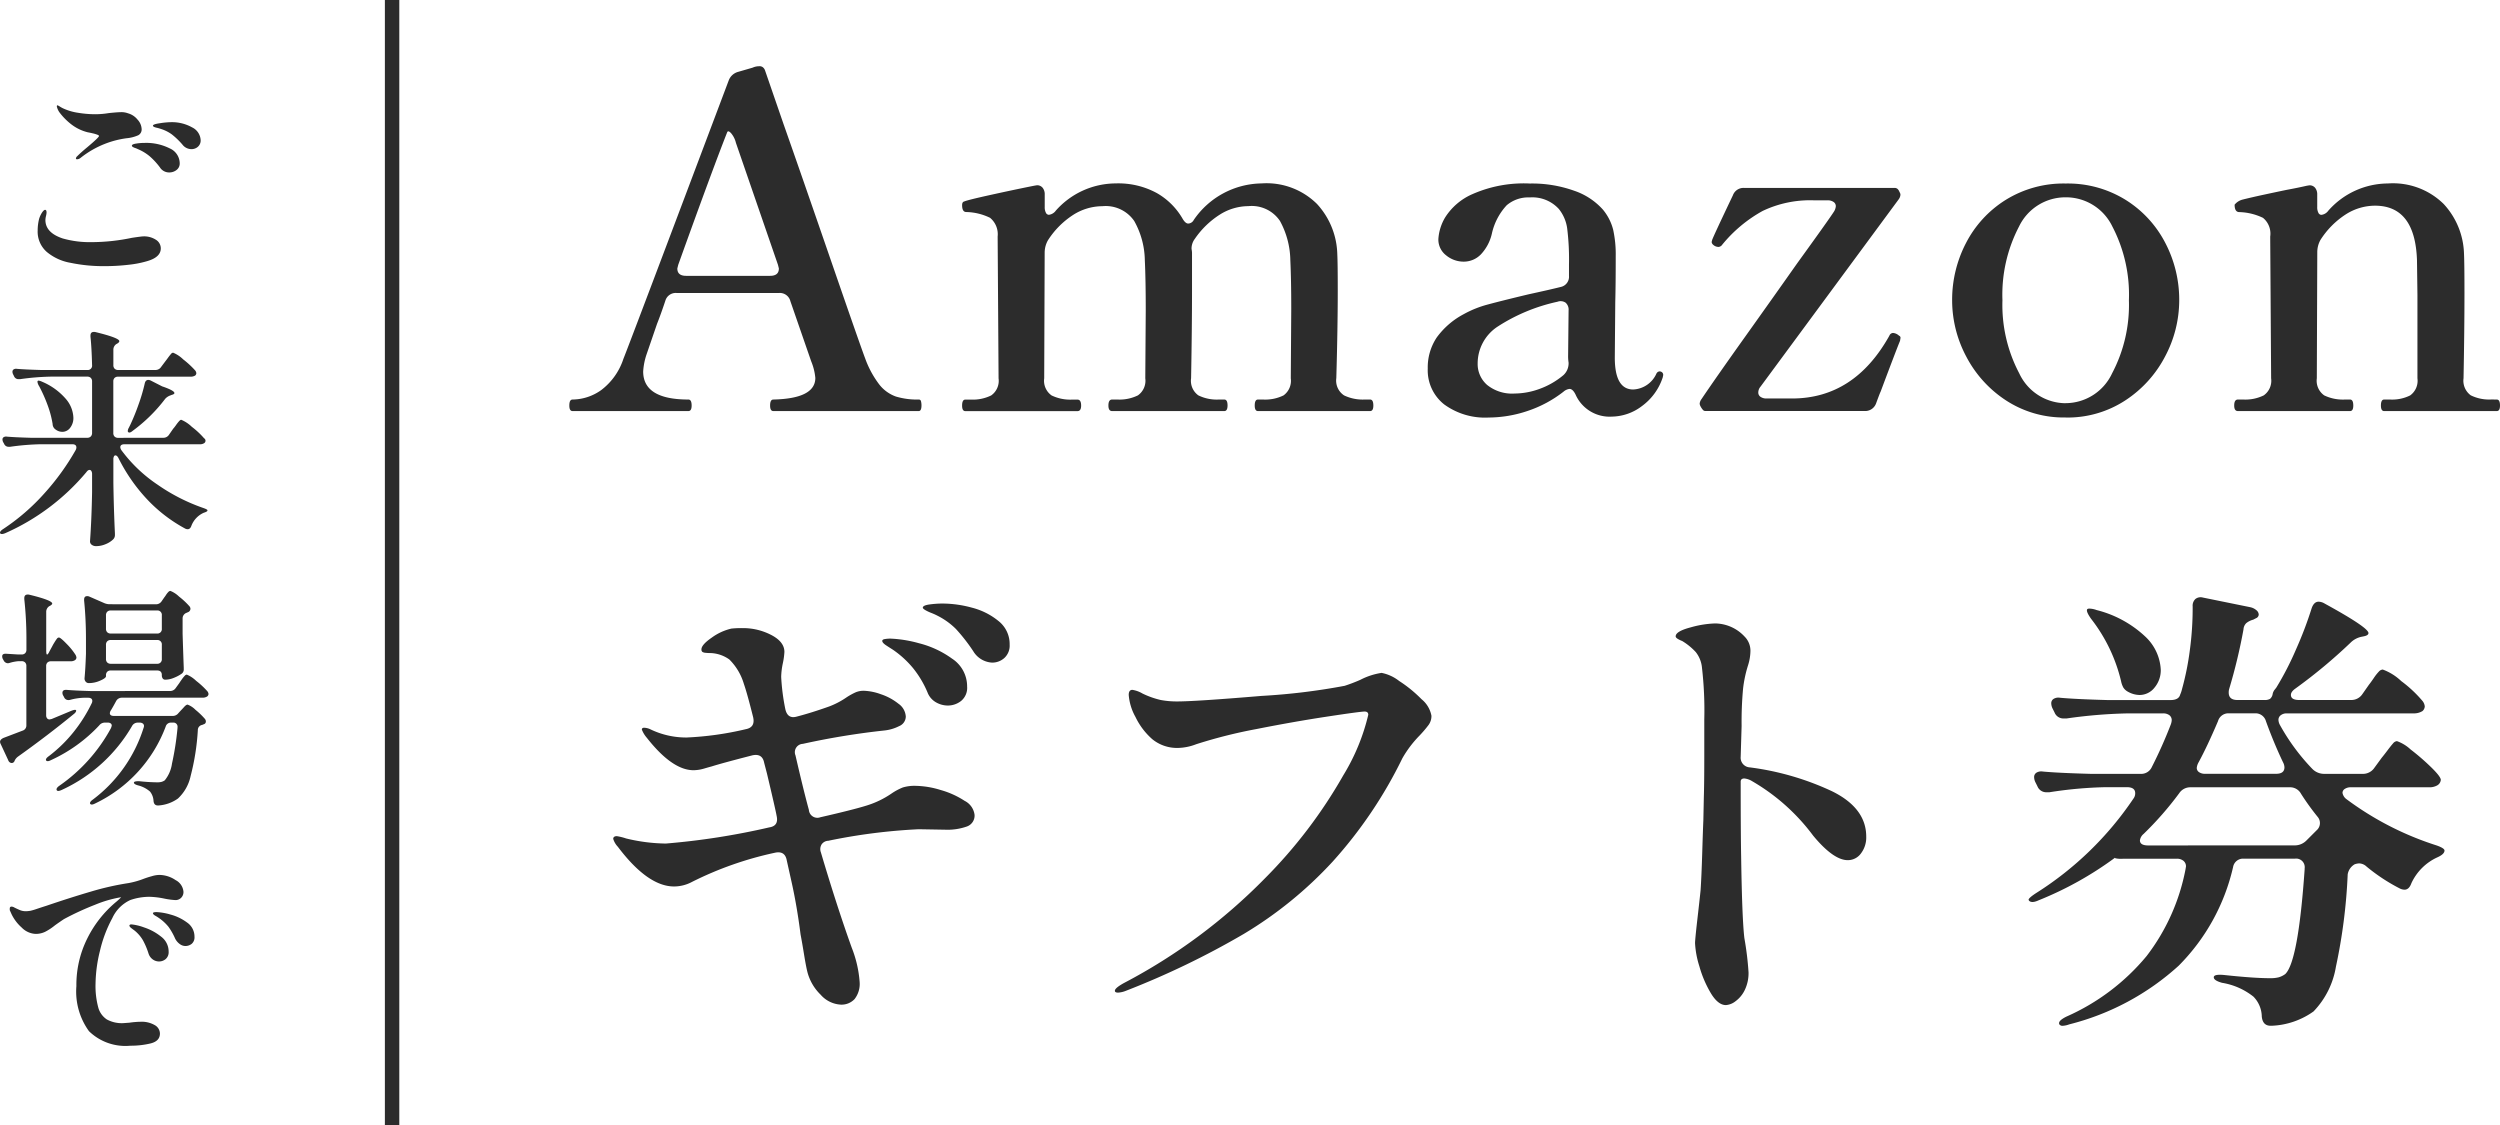
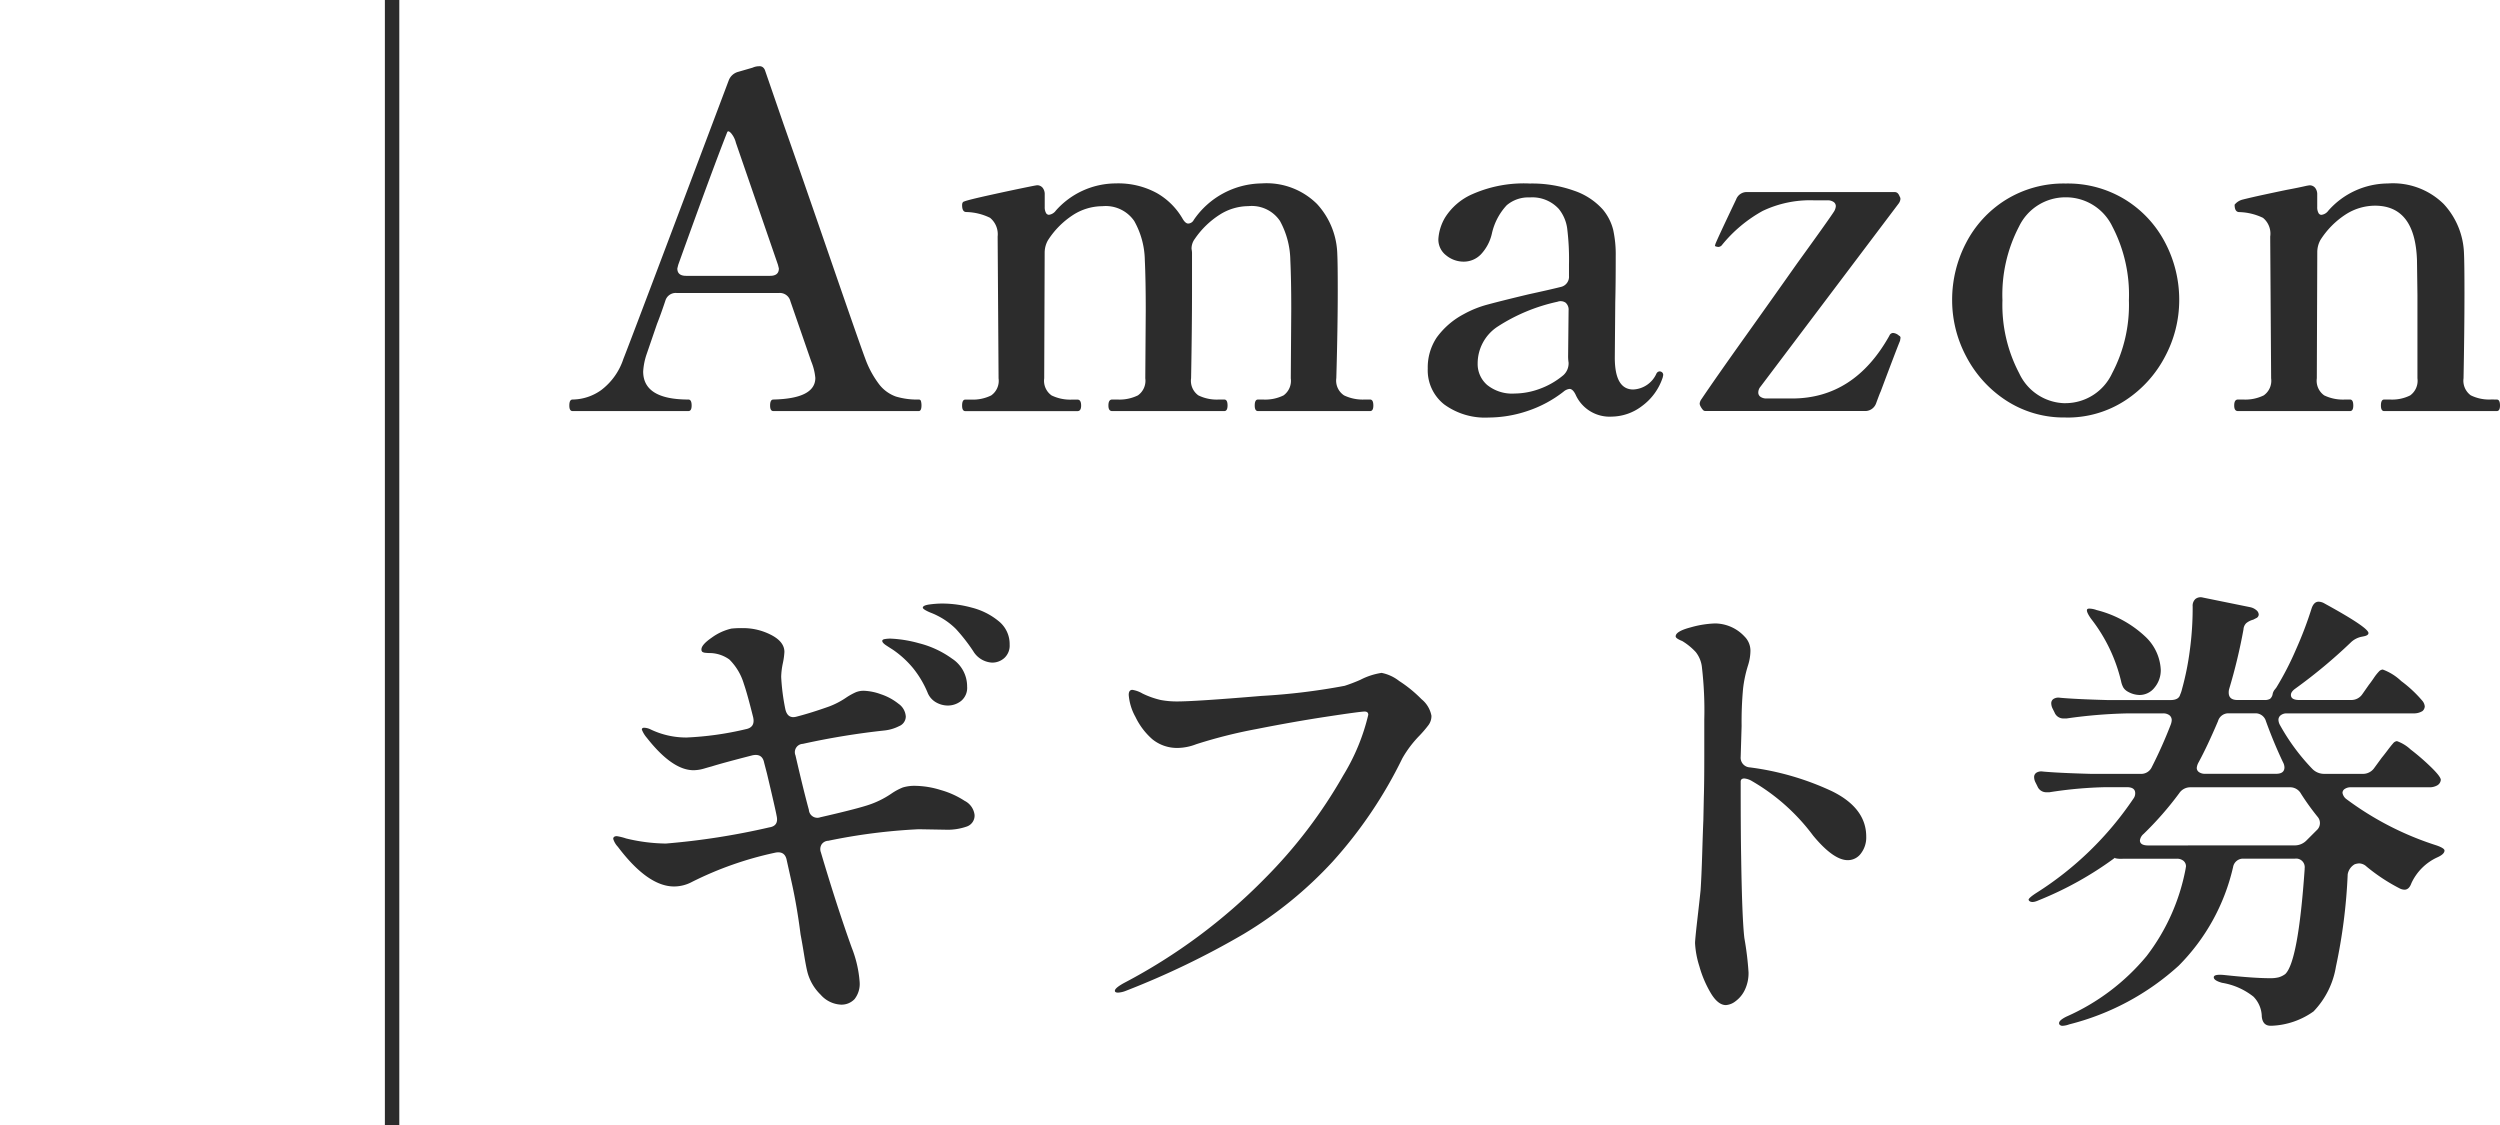
<svg xmlns="http://www.w3.org/2000/svg" width="173.328" height="78" viewBox="0 0 173.328 78">
  <g id="グループ_26452" data-name="グループ 26452" transform="translate(-56.816 -167.5)">
-     <path id="パス_20438" data-name="パス 20438" d="M24.512-.8a.151.151,0,0,1,.16.128,1.19,1.19,0,0,1,.032.288Q24.7,0,24.512,0H14.432q-.224,0-.224-.384,0-.416.224-.416,2.912-.064,2.912-1.5a3.966,3.966,0,0,0-.288-1.152l-1.44-4.16a.753.753,0,0,0-.768-.576H7.712a.748.748,0,0,0-.768.544q-.32.96-.576,1.6L5.632-3.9a4.567,4.567,0,0,0-.224,1.152Q5.408-.8,8.544-.8q.224,0,.224.416Q8.768,0,8.544,0H.512Q.288,0,.288-.384.288-.8.512-.8A3.472,3.472,0,0,0,2.5-1.456a4.435,4.435,0,0,0,1.536-2.16q.416-1.024,7.3-19.3A.968.968,0,0,1,12-23.52l.992-.288a1.129,1.129,0,0,1,.448-.1.371.371,0,0,1,.256.064.468.468,0,0,1,.16.224l1.28,3.712q1.184,3.36,3.232,9.3T20.8-3.648a6.7,6.7,0,0,0,.992,1.824,2.549,2.549,0,0,0,1.136.816A5.09,5.09,0,0,0,24.512-.8ZM7.776-9.888q0,.512.608.512h5.824q.608,0,.608-.512l-.064-.256L11.84-18.592a1.646,1.646,0,0,0-.336-.672q-.208-.224-.272-.064-1.024,2.592-3.392,9.184ZM55.808-.8q.224,0,.224.416,0,.384-.224.384H48.032q-.224,0-.224-.384,0-.416.224-.416h.352a2.87,2.87,0,0,0,1.424-.288,1.255,1.255,0,0,0,.5-1.184l.032-4.8q0-2.048-.064-3.392a5.839,5.839,0,0,0-.72-2.72,2.357,2.357,0,0,0-2.192-1.024,3.731,3.731,0,0,0-1.984.592,5.984,5.984,0,0,0-1.728,1.68,1.112,1.112,0,0,0-.224.7,1.519,1.519,0,0,1,.032.352v2.528q0,2.56-.064,6.08A1.24,1.24,0,0,0,43.9-1.088,2.886,2.886,0,0,0,45.312-.8H45.7q.224,0,.224.416Q45.92,0,45.7,0H37.92q-.256,0-.256-.384,0-.416.256-.416H38.3a2.886,2.886,0,0,0,1.408-.288,1.24,1.24,0,0,0,.512-1.184l.032-4.7q0-2.144-.064-3.488a5.71,5.71,0,0,0-.736-2.72,2.4,2.4,0,0,0-2.208-1.024,3.789,3.789,0,0,0-2.032.608,5.838,5.838,0,0,0-1.744,1.76,1.741,1.741,0,0,0-.224.832l-.032,8.736a1.24,1.24,0,0,0,.512,1.184,2.967,2.967,0,0,0,1.44.288h.352q.256,0,.256.416,0,.384-.256.384H27.744q-.224,0-.224-.384,0-.416.224-.416h.384a2.886,2.886,0,0,0,1.408-.288,1.24,1.24,0,0,0,.512-1.184L29.984-12.1a1.473,1.473,0,0,0-.528-1.3,3.956,3.956,0,0,0-1.648-.4q-.288,0-.288-.48,0-.224.16-.256.224-.1,1.872-.464t2.96-.624l.192-.032a.488.488,0,0,1,.4.176.71.71,0,0,1,.144.464v.864a.83.83,0,0,0,.08.4.237.237,0,0,0,.208.144.693.693,0,0,0,.48-.288,5.572,5.572,0,0,1,4.16-1.888,5.572,5.572,0,0,1,2.848.672,4.815,4.815,0,0,1,1.792,1.792q.192.32.384.32a.456.456,0,0,0,.384-.256,5.788,5.788,0,0,1,4.7-2.528,4.963,4.963,0,0,1,3.84,1.424,5.324,5.324,0,0,1,1.408,3.472q.032.608.032,2.528,0,2.56-.1,6.08A1.226,1.226,0,0,0,54-1.088,2.984,2.984,0,0,0,55.424-.8ZM75.872-2.752a.275.275,0,0,1,.176.064.231.231,0,0,1,.08.192l-.032.16a4.007,4.007,0,0,1-1.456,2,3.515,3.515,0,0,1-2.064.72,2.583,2.583,0,0,1-2.528-1.536q-.192-.384-.416-.384a.774.774,0,0,0-.416.192A8.291,8.291,0,0,1,66.7,0a8.509,8.509,0,0,1-2.672.448,4.8,4.8,0,0,1-3.088-.912,3.011,3.011,0,0,1-1.136-2.48,3.731,3.731,0,0,1,.624-2.16A5.457,5.457,0,0,1,62.3-6.72a7.268,7.268,0,0,1,1.68-.672q.944-.256,2.8-.7,1.472-.32,2.24-.512a.723.723,0,0,0,.576-.768v-.8a17.386,17.386,0,0,0-.128-2.512,2.739,2.739,0,0,0-.576-1.328,2.484,2.484,0,0,0-2.016-.8,2.309,2.309,0,0,0-1.6.544,4.227,4.227,0,0,0-1.024,1.952,3.091,3.091,0,0,1-.768,1.456,1.651,1.651,0,0,1-1.184.5,1.907,1.907,0,0,1-1.216-.432,1.38,1.38,0,0,1-.544-1.136,3.348,3.348,0,0,1,.464-1.488A4.235,4.235,0,0,1,62.9-15.04a8.813,8.813,0,0,1,3.984-.736,8.671,8.671,0,0,1,3.072.5,4.693,4.693,0,0,1,1.984,1.3,3.545,3.545,0,0,1,.72,1.408,7.994,7.994,0,0,1,.176,1.824q0,2.016-.032,3.2l-.032,3.84q0,2.208,1.28,2.208a1.857,1.857,0,0,0,1.6-1.088A.27.27,0,0,1,75.872-2.752ZM65.824-1.216a5.128,5.128,0,0,0,1.728-.32,5.451,5.451,0,0,0,1.664-.96,1.11,1.11,0,0,0,.352-.864,2.9,2.9,0,0,1-.032-.512l.032-3.1a.645.645,0,0,0-.208-.544.615.615,0,0,0-.56-.064A12.479,12.479,0,0,0,64.624-5.84,3.052,3.052,0,0,0,63.264-3.3a1.919,1.919,0,0,0,.656,1.488A2.751,2.751,0,0,0,65.824-1.216Zm25.056.7a.8.8,0,0,1-.8.512H79.04a.229.229,0,0,1-.176-.1A1.155,1.155,0,0,1,78.72-.32a.491.491,0,0,1-.064-.192.622.622,0,0,1,.128-.32q.992-1.472,3.008-4.3t3.616-5.1q2.176-3.008,2.528-3.552a.856.856,0,0,0,.16-.416.352.352,0,0,0-.16-.3.71.71,0,0,0-.416-.112h-.96a7.647,7.647,0,0,0-3.536.736,9.617,9.617,0,0,0-2.8,2.336.347.347,0,0,1-.256.16.568.568,0,0,1-.256-.064q-.224-.128-.224-.288l.032-.128q.1-.288,1.44-3.1a.781.781,0,0,1,.768-.512H92.16a.323.323,0,0,1,.208.064.541.541,0,0,1,.144.224.344.344,0,0,1,.064.192.622.622,0,0,1-.128.32L82.88-1.7a.637.637,0,0,0-.16.416.352.352,0,0,0,.16.3.71.71,0,0,0,.416.112h1.76q4.32,0,6.752-4.352a.288.288,0,0,1,.256-.192.685.685,0,0,1,.416.192.148.148,0,0,1,.1.16l-.032.192q-.288.7-1.344,3.52Q91.136-1.216,90.88-.512Zm13.152.96A7.316,7.316,0,0,1,99.9-.736a8.1,8.1,0,0,1-2.768-3.056A8.306,8.306,0,0,1,96.16-7.68a8.514,8.514,0,0,1,.96-3.968,7.65,7.65,0,0,1,2.752-2.992,7.6,7.6,0,0,1,4.16-1.136,7.6,7.6,0,0,1,4.16,1.136,7.65,7.65,0,0,1,2.752,2.992,8.514,8.514,0,0,1,.96,3.968,8.306,8.306,0,0,1-.976,3.888A8.1,8.1,0,0,1,108.16-.736,7.316,7.316,0,0,1,104.032.448Zm0-.992a3.57,3.57,0,0,0,3.216-2.064,10.163,10.163,0,0,0,1.168-5.072,10.218,10.218,0,0,0-1.152-5.12,3.567,3.567,0,0,0-3.232-2.016A3.567,3.567,0,0,0,100.8-12.8a10.218,10.218,0,0,0-1.152,5.12,10.163,10.163,0,0,0,1.168,5.072A3.57,3.57,0,0,0,104.032-.544ZM133.92-.8q.224,0,.224.416,0,.384-.224.384h-7.808q-.224,0-.224-.384,0-.416.224-.416h.416a2.791,2.791,0,0,0,1.392-.288,1.255,1.255,0,0,0,.5-1.184v-5.76l-.032-2.432q-.128-3.776-2.912-3.776a3.789,3.789,0,0,0-2.032.608,5.838,5.838,0,0,0-1.744,1.76,1.741,1.741,0,0,0-.224.832l-.032,8.768a1.24,1.24,0,0,0,.512,1.184,2.967,2.967,0,0,0,1.44.288h.352q.224,0,.224.416,0,.384-.224.384h-7.776q-.256,0-.256-.384,0-.416.256-.416h.384a2.886,2.886,0,0,0,1.408-.288,1.24,1.24,0,0,0,.512-1.184l-.064-9.824a1.413,1.413,0,0,0-.5-1.3,4.038,4.038,0,0,0-1.68-.4q-.288-.032-.288-.512a1.042,1.042,0,0,1,.544-.352q.64-.16,1.456-.336t1.584-.336q.864-.16,1.408-.288l.192-.032a.488.488,0,0,1,.4.176.71.71,0,0,1,.144.464v.864a.83.83,0,0,0,.08.4.237.237,0,0,0,.208.144.693.693,0,0,0,.48-.288,5.54,5.54,0,0,1,4.128-1.888,5.007,5.007,0,0,1,3.872,1.424,5.286,5.286,0,0,1,1.408,3.44q.032.672.032,2.72,0,2.56-.064,5.92a1.255,1.255,0,0,0,.5,1.184,2.87,2.87,0,0,0,1.424.288ZM26.176,13.344a7.839,7.839,0,0,1,2.032.288,4.759,4.759,0,0,1,1.84.928,2.031,2.031,0,0,1,.768,1.632,1.163,1.163,0,0,1-.368.928,1.254,1.254,0,0,1-.848.32,1.625,1.625,0,0,1-1.312-.8,12.342,12.342,0,0,0-1.2-1.536,5,5,0,0,0-1.3-.928q-.192-.1-.432-.192a2.829,2.829,0,0,1-.4-.192q-.16-.1-.16-.16,0-.16.464-.224A6.67,6.67,0,0,1,26.176,13.344ZM24.32,25.984a6.161,6.161,0,0,1,1.712.288,6,6,0,0,1,1.664.752,1.258,1.258,0,0,1,.688.976.8.8,0,0,1-.528.8,4.039,4.039,0,0,1-1.52.224l-1.824-.032a40.01,40.01,0,0,0-6.272.8.585.585,0,0,0-.464.256.631.631,0,0,0-.048.544q1.12,3.776,2.144,6.624a8.023,8.023,0,0,1,.544,2.368,1.707,1.707,0,0,1-.352,1.184,1.238,1.238,0,0,1-.96.384,2,2,0,0,1-1.392-.688,3.371,3.371,0,0,1-.912-1.552q-.1-.384-.24-1.248t-.24-1.376q-.256-2.016-.64-3.712l-.32-1.44q-.128-.672-.832-.512A24.013,24.013,0,0,0,8.8,32.64a2.649,2.649,0,0,1-1.248.32q-1.824,0-3.9-2.752a1.392,1.392,0,0,1-.32-.544q0-.192.256-.192a4.079,4.079,0,0,1,.64.16,12.158,12.158,0,0,0,2.752.352,49.971,49.971,0,0,0,7.168-1.12q.672-.1.512-.8-.064-.384-.672-2.944l-.192-.736q-.128-.672-.832-.512-2.112.544-2.816.768-.128.032-.512.144A2.627,2.627,0,0,1,8.9,24.9q-1.472,0-3.232-2.24a1.966,1.966,0,0,1-.352-.576q0-.128.16-.128a1.062,1.062,0,0,1,.416.1,5.7,5.7,0,0,0,2.528.576,21.723,21.723,0,0,0,4.1-.576q.672-.128.512-.832-.416-1.664-.64-2.3a3.963,3.963,0,0,0-1.008-1.7,2.383,2.383,0,0,0-1.424-.448q-.064,0-.224-.016a.467.467,0,0,1-.224-.064.208.208,0,0,1-.064-.176q0-.32.72-.816a3.735,3.735,0,0,1,1.36-.624,6.746,6.746,0,0,1,.768-.032,4.228,4.228,0,0,1,2,.48Q15.2,16,15.2,16.7a5,5,0,0,1-.112.8,5.107,5.107,0,0,0-.112.928,14.9,14.9,0,0,0,.288,2.24q.16.7.8.512.992-.256,2.24-.7a5.572,5.572,0,0,0,1.216-.64,4.637,4.637,0,0,1,.608-.336,1.423,1.423,0,0,1,.576-.112,3.8,3.8,0,0,1,1.184.24,3.906,3.906,0,0,1,1.216.656,1.168,1.168,0,0,1,.512.9.729.729,0,0,1-.464.656,2.916,2.916,0,0,1-1.008.3,52.169,52.169,0,0,0-5.664.928.578.578,0,0,0-.512.8q.544,2.368.928,3.776a.59.59,0,0,0,.8.512q2.24-.512,3.168-.8a6.355,6.355,0,0,0,1.792-.864,4.082,4.082,0,0,1,.752-.4A2.8,2.8,0,0,1,24.32,25.984Zm-1.6-9.44q-.16-.1-.448-.288t-.288-.32q0-.1.176-.128a2.251,2.251,0,0,1,.4-.032,8.624,8.624,0,0,1,1.968.32,6.7,6.7,0,0,1,2.3,1.072,2.294,2.294,0,0,1,1.04,1.936,1.172,1.172,0,0,1-.416.992,1.485,1.485,0,0,1-.928.32,1.652,1.652,0,0,1-.816-.224,1.345,1.345,0,0,1-.592-.7,7.013,7.013,0,0,0-.992-1.664A6.811,6.811,0,0,0,22.72,16.544ZM38.336,40.32q-.224,0-.224-.128,0-.192.64-.544a39.125,39.125,0,0,0,9.76-7.248,33.773,33.773,0,0,0,5.44-7.152,14.353,14.353,0,0,0,1.728-4.192q0-.224-.256-.224-.288,0-2.608.352t-4.9.864A33.949,33.949,0,0,0,43.744,23.1a3.672,3.672,0,0,1-1.312.256,2.712,2.712,0,0,1-1.728-.608A4.835,4.835,0,0,1,39.536,21.2a3.71,3.71,0,0,1-.464-1.52q0-.352.256-.352a2.013,2.013,0,0,1,.7.256,5.9,5.9,0,0,0,1.264.448,6.021,6.021,0,0,0,1.136.1q1.28,0,5.856-.384a44.343,44.343,0,0,0,5.76-.7,11.511,11.511,0,0,0,1.088-.416,4.717,4.717,0,0,1,1.472-.48,2.878,2.878,0,0,1,1.216.56,9.018,9.018,0,0,1,1.552,1.264,1.933,1.933,0,0,1,.688,1.152,1.055,1.055,0,0,1-.192.624,7.9,7.9,0,0,1-.64.752,7.7,7.7,0,0,0-1.184,1.568A30.78,30.78,0,0,1,53.2,31.248a27.745,27.745,0,0,1-6.16,5.008,57.342,57.342,0,0,1-8.16,3.936A1.738,1.738,0,0,1,38.336,40.32ZM81.5,23.968a.671.671,0,0,0,.64.736,19.167,19.167,0,0,1,5.68,1.648q2.384,1.168,2.384,3.152a1.821,1.821,0,0,1-.368,1.168,1.122,1.122,0,0,1-.912.464q-.992,0-2.4-1.7A14.047,14.047,0,0,0,82.3,25.664a1.274,1.274,0,0,0-.544-.192q-.256,0-.256.224,0,3.488.032,5.216.064,4.288.224,5.632a21.137,21.137,0,0,1,.288,2.368,2.69,2.69,0,0,1-.256,1.216,2.067,2.067,0,0,1-.64.784,1.223,1.223,0,0,1-.672.272q-.544,0-1.04-.816a7.675,7.675,0,0,1-.8-1.872,6.364,6.364,0,0,1-.3-1.6q0-.224.128-1.376.192-1.664.256-2.3.064-.96.112-2.544t.08-2.32l.032-1.536q.032-.992.032-2.88v-2.56a25.638,25.638,0,0,0-.16-3.584,2.036,2.036,0,0,0-.432-1.088,4.3,4.3,0,0,0-.944-.768,1.846,1.846,0,0,1-.272-.128q-.176-.1-.176-.192,0-.352,1.04-.624a6.988,6.988,0,0,1,1.68-.272,2.819,2.819,0,0,1,2.048.9,1.392,1.392,0,0,1,.416,1.024,3.459,3.459,0,0,1-.16.96,8.548,8.548,0,0,0-.352,1.648,25.086,25.086,0,0,0-.1,2.576Zm43.1,1.184a.95.95,0,0,0,.832-.416l.512-.7q.16-.192.4-.512t.384-.48a.392.392,0,0,1,.272-.16,2.711,2.711,0,0,1,.944.576,15.725,15.725,0,0,1,1.424,1.232q.672.656.672.88a.49.49,0,0,1-.256.384,1.08,1.08,0,0,1-.544.128h-5.44a.71.71,0,0,0-.416.112.326.326,0,0,0-.16.272.685.685,0,0,0,.288.448,21.252,21.252,0,0,0,6.24,3.2q.544.192.544.352,0,.256-.512.48A3.657,3.657,0,0,0,128,32.736q-.16.448-.48.448a.8.8,0,0,1-.352-.1,12.7,12.7,0,0,1-2.272-1.5.782.782,0,0,0-.512-.224,1.053,1.053,0,0,0-.32.064.994.994,0,0,0-.48.7,38.121,38.121,0,0,1-.816,6.4,5.834,5.834,0,0,1-1.552,3.1,5.349,5.349,0,0,1-2.88.992h-.1q-.544,0-.608-.64a2.016,2.016,0,0,0-.576-1.376,4.724,4.724,0,0,0-2.176-.96q-.576-.16-.576-.384t.7-.16q2.08.224,3.2.224a2.3,2.3,0,0,0,.608-.064,1.469,1.469,0,0,0,.448-.224q.9-.864,1.344-7.264v-.064a.594.594,0,0,0-.672-.672h-3.552a.7.7,0,0,0-.736.576,14.165,14.165,0,0,1-3.776,6.848,17.688,17.688,0,0,1-7.584,4.064,1.535,1.535,0,0,1-.448.1.258.258,0,0,1-.256-.128v-.064q0-.192.512-.448a15.162,15.162,0,0,0,5.552-4.192,14.271,14.271,0,0,0,2.7-6.016l.032-.192a.488.488,0,0,0-.176-.4.71.71,0,0,0-.464-.144h-3.712a1.764,1.764,0,0,1-.544-.032l-.032-.032a23.882,23.882,0,0,1-5.28,2.944q-.48.224-.672.032l-.032-.064q0-.128.544-.48a22.791,22.791,0,0,0,6.72-6.528.6.6,0,0,0,.128-.384q0-.416-.576-.416h-1.472a28.509,28.509,0,0,0-3.9.352h-.192a.658.658,0,0,1-.64-.416l-.128-.256a.852.852,0,0,1-.1-.384.352.352,0,0,1,.16-.3.644.644,0,0,1,.448-.08q1.088.1,3.3.16h3.456a.808.808,0,0,0,.8-.48,31.278,31.278,0,0,0,1.312-2.944,1.016,1.016,0,0,0,.064-.288.426.426,0,0,0-.16-.352.7.7,0,0,0-.448-.128H108.32a34.47,34.47,0,0,0-4.224.352H103.9a.658.658,0,0,1-.64-.416l-.128-.256a.852.852,0,0,1-.1-.384.352.352,0,0,1,.16-.3.644.644,0,0,1,.448-.08q1.088.1,3.3.16H111.3q.576,0,.672-.384a1.983,1.983,0,0,0,.128-.384,19.159,19.159,0,0,0,.544-2.72,21.8,21.8,0,0,0,.192-2.816v-.192a.63.63,0,0,1,.192-.512.584.584,0,0,1,.512-.1l3.3.672a.956.956,0,0,1,.416.208.412.412,0,0,1,.16.3.288.288,0,0,1-.192.256l-.192.1a1.256,1.256,0,0,0-.48.24.655.655,0,0,0-.192.432,37.878,37.878,0,0,1-.992,4.128.832.832,0,0,0-.032.256q0,.512.608.512h1.856a.724.724,0,0,0,.4-.08.546.546,0,0,0,.176-.3.692.692,0,0,1,.16-.352l.1-.128A20.739,20.739,0,0,0,120,16.528a26.52,26.52,0,0,0,1.088-2.864q.16-.448.48-.448a.848.848,0,0,1,.416.128q3.04,1.664,3.04,2.048,0,.16-.32.224l-.16.032a1.511,1.511,0,0,0-.768.416,36.076,36.076,0,0,1-3.808,3.168q-.32.224-.32.448,0,.352.576.352h3.584a.92.92,0,0,0,.8-.416l.448-.64q.128-.16.336-.464a3.28,3.28,0,0,1,.352-.448.4.4,0,0,1,.272-.144,3.709,3.709,0,0,1,1.28.8,8.688,8.688,0,0,1,1.472,1.376.7.7,0,0,1,.16.384.461.461,0,0,1-.16.32,1.124,1.124,0,0,1-.608.16h-8.8a.646.646,0,0,0-.416.128.394.394,0,0,0-.16.32.8.8,0,0,0,.1.352,14.506,14.506,0,0,0,2.24,3.04,1.138,1.138,0,0,0,.832.352ZM105.792,14.4q-.384-.544-.256-.672a.253.253,0,0,1,.16-.032,1.579,1.579,0,0,1,.48.1,7.654,7.654,0,0,1,3.376,1.84,3.365,3.365,0,0,1,1.072,2.288,1.87,1.87,0,0,1-.432,1.248,1.317,1.317,0,0,1-1.04.512,1.687,1.687,0,0,1-.8-.224.855.855,0,0,1-.32-.288,1.535,1.535,0,0,1-.16-.448A11.252,11.252,0,0,0,105.792,14.4Zm7.456,9.952a.982.982,0,0,0-.128.384.352.352,0,0,0,.16.3.71.71,0,0,0,.416.112h4.928q.576,0,.576-.448a.8.8,0,0,0-.1-.352q-.64-1.344-1.184-2.848a.748.748,0,0,0-.768-.544H115.36a.748.748,0,0,0-.768.544Q113.856,23.232,113.248,24.352Zm6.656,5.76a1.138,1.138,0,0,0,.832-.352l.7-.7a.662.662,0,0,0,.064-.928,17.31,17.31,0,0,1-1.152-1.6.857.857,0,0,0-.8-.448H112.7a.92.92,0,0,0-.8.416,22.738,22.738,0,0,1-2.464,2.816.7.7,0,0,0-.256.448q0,.352.576.352Z" transform="translate(96 196)" fill="#2c2c2c" />
+     <path id="パス_20438" data-name="パス 20438" d="M24.512-.8a.151.151,0,0,1,.16.128,1.19,1.19,0,0,1,.032.288Q24.7,0,24.512,0H14.432q-.224,0-.224-.384,0-.416.224-.416,2.912-.064,2.912-1.5a3.966,3.966,0,0,0-.288-1.152l-1.44-4.16a.753.753,0,0,0-.768-.576H7.712a.748.748,0,0,0-.768.544q-.32.96-.576,1.6L5.632-3.9a4.567,4.567,0,0,0-.224,1.152Q5.408-.8,8.544-.8q.224,0,.224.416Q8.768,0,8.544,0H.512Q.288,0,.288-.384.288-.8.512-.8A3.472,3.472,0,0,0,2.5-1.456a4.435,4.435,0,0,0,1.536-2.16q.416-1.024,7.3-19.3A.968.968,0,0,1,12-23.52l.992-.288a1.129,1.129,0,0,1,.448-.1.371.371,0,0,1,.256.064.468.468,0,0,1,.16.224l1.28,3.712q1.184,3.36,3.232,9.3T20.8-3.648a6.7,6.7,0,0,0,.992,1.824,2.549,2.549,0,0,0,1.136.816A5.09,5.09,0,0,0,24.512-.8ZM7.776-9.888q0,.512.608.512h5.824q.608,0,.608-.512l-.064-.256L11.84-18.592a1.646,1.646,0,0,0-.336-.672q-.208-.224-.272-.064-1.024,2.592-3.392,9.184ZM55.808-.8q.224,0,.224.416,0,.384-.224.384H48.032q-.224,0-.224-.384,0-.416.224-.416h.352a2.87,2.87,0,0,0,1.424-.288,1.255,1.255,0,0,0,.5-1.184l.032-4.8q0-2.048-.064-3.392a5.839,5.839,0,0,0-.72-2.72,2.357,2.357,0,0,0-2.192-1.024,3.731,3.731,0,0,0-1.984.592,5.984,5.984,0,0,0-1.728,1.68,1.112,1.112,0,0,0-.224.7,1.519,1.519,0,0,1,.032.352v2.528q0,2.56-.064,6.08A1.24,1.24,0,0,0,43.9-1.088,2.886,2.886,0,0,0,45.312-.8H45.7q.224,0,.224.416Q45.92,0,45.7,0H37.92q-.256,0-.256-.384,0-.416.256-.416H38.3a2.886,2.886,0,0,0,1.408-.288,1.24,1.24,0,0,0,.512-1.184l.032-4.7q0-2.144-.064-3.488a5.71,5.71,0,0,0-.736-2.72,2.4,2.4,0,0,0-2.208-1.024,3.789,3.789,0,0,0-2.032.608,5.838,5.838,0,0,0-1.744,1.76,1.741,1.741,0,0,0-.224.832l-.032,8.736a1.24,1.24,0,0,0,.512,1.184,2.967,2.967,0,0,0,1.44.288h.352q.256,0,.256.416,0,.384-.256.384H27.744q-.224,0-.224-.384,0-.416.224-.416h.384a2.886,2.886,0,0,0,1.408-.288,1.24,1.24,0,0,0,.512-1.184L29.984-12.1a1.473,1.473,0,0,0-.528-1.3,3.956,3.956,0,0,0-1.648-.4q-.288,0-.288-.48,0-.224.16-.256.224-.1,1.872-.464t2.96-.624l.192-.032a.488.488,0,0,1,.4.176.71.71,0,0,1,.144.464v.864a.83.83,0,0,0,.08.4.237.237,0,0,0,.208.144.693.693,0,0,0,.48-.288,5.572,5.572,0,0,1,4.16-1.888,5.572,5.572,0,0,1,2.848.672,4.815,4.815,0,0,1,1.792,1.792q.192.32.384.32a.456.456,0,0,0,.384-.256,5.788,5.788,0,0,1,4.7-2.528,4.963,4.963,0,0,1,3.84,1.424,5.324,5.324,0,0,1,1.408,3.472q.032.608.032,2.528,0,2.56-.1,6.08A1.226,1.226,0,0,0,54-1.088,2.984,2.984,0,0,0,55.424-.8ZM75.872-2.752a.275.275,0,0,1,.176.064.231.231,0,0,1,.08.192l-.032.16a4.007,4.007,0,0,1-1.456,2,3.515,3.515,0,0,1-2.064.72,2.583,2.583,0,0,1-2.528-1.536q-.192-.384-.416-.384a.774.774,0,0,0-.416.192A8.291,8.291,0,0,1,66.7,0a8.509,8.509,0,0,1-2.672.448,4.8,4.8,0,0,1-3.088-.912,3.011,3.011,0,0,1-1.136-2.48,3.731,3.731,0,0,1,.624-2.16A5.457,5.457,0,0,1,62.3-6.72a7.268,7.268,0,0,1,1.68-.672q.944-.256,2.8-.7,1.472-.32,2.24-.512a.723.723,0,0,0,.576-.768v-.8a17.386,17.386,0,0,0-.128-2.512,2.739,2.739,0,0,0-.576-1.328,2.484,2.484,0,0,0-2.016-.8,2.309,2.309,0,0,0-1.6.544,4.227,4.227,0,0,0-1.024,1.952,3.091,3.091,0,0,1-.768,1.456,1.651,1.651,0,0,1-1.184.5,1.907,1.907,0,0,1-1.216-.432,1.38,1.38,0,0,1-.544-1.136,3.348,3.348,0,0,1,.464-1.488A4.235,4.235,0,0,1,62.9-15.04a8.813,8.813,0,0,1,3.984-.736,8.671,8.671,0,0,1,3.072.5,4.693,4.693,0,0,1,1.984,1.3,3.545,3.545,0,0,1,.72,1.408,7.994,7.994,0,0,1,.176,1.824q0,2.016-.032,3.2l-.032,3.84q0,2.208,1.28,2.208a1.857,1.857,0,0,0,1.6-1.088A.27.27,0,0,1,75.872-2.752ZM65.824-1.216a5.128,5.128,0,0,0,1.728-.32,5.451,5.451,0,0,0,1.664-.96,1.11,1.11,0,0,0,.352-.864,2.9,2.9,0,0,1-.032-.512l.032-3.1a.645.645,0,0,0-.208-.544.615.615,0,0,0-.56-.064A12.479,12.479,0,0,0,64.624-5.84,3.052,3.052,0,0,0,63.264-3.3a1.919,1.919,0,0,0,.656,1.488A2.751,2.751,0,0,0,65.824-1.216Zm25.056.7a.8.8,0,0,1-.8.512H79.04a.229.229,0,0,1-.176-.1A1.155,1.155,0,0,1,78.72-.32a.491.491,0,0,1-.064-.192.622.622,0,0,1,.128-.32q.992-1.472,3.008-4.3t3.616-5.1q2.176-3.008,2.528-3.552a.856.856,0,0,0,.16-.416.352.352,0,0,0-.16-.3.71.71,0,0,0-.416-.112h-.96a7.647,7.647,0,0,0-3.536.736,9.617,9.617,0,0,0-2.8,2.336.347.347,0,0,1-.256.16.568.568,0,0,1-.256-.064l.032-.128q.1-.288,1.44-3.1a.781.781,0,0,1,.768-.512H92.16a.323.323,0,0,1,.208.064.541.541,0,0,1,.144.224.344.344,0,0,1,.064.192.622.622,0,0,1-.128.32L82.88-1.7a.637.637,0,0,0-.16.416.352.352,0,0,0,.16.3.71.71,0,0,0,.416.112h1.76q4.32,0,6.752-4.352a.288.288,0,0,1,.256-.192.685.685,0,0,1,.416.192.148.148,0,0,1,.1.16l-.032.192q-.288.7-1.344,3.52Q91.136-1.216,90.88-.512Zm13.152.96A7.316,7.316,0,0,1,99.9-.736a8.1,8.1,0,0,1-2.768-3.056A8.306,8.306,0,0,1,96.16-7.68a8.514,8.514,0,0,1,.96-3.968,7.65,7.65,0,0,1,2.752-2.992,7.6,7.6,0,0,1,4.16-1.136,7.6,7.6,0,0,1,4.16,1.136,7.65,7.65,0,0,1,2.752,2.992,8.514,8.514,0,0,1,.96,3.968,8.306,8.306,0,0,1-.976,3.888A8.1,8.1,0,0,1,108.16-.736,7.316,7.316,0,0,1,104.032.448Zm0-.992a3.57,3.57,0,0,0,3.216-2.064,10.163,10.163,0,0,0,1.168-5.072,10.218,10.218,0,0,0-1.152-5.12,3.567,3.567,0,0,0-3.232-2.016A3.567,3.567,0,0,0,100.8-12.8a10.218,10.218,0,0,0-1.152,5.12,10.163,10.163,0,0,0,1.168,5.072A3.57,3.57,0,0,0,104.032-.544ZM133.92-.8q.224,0,.224.416,0,.384-.224.384h-7.808q-.224,0-.224-.384,0-.416.224-.416h.416a2.791,2.791,0,0,0,1.392-.288,1.255,1.255,0,0,0,.5-1.184v-5.76l-.032-2.432q-.128-3.776-2.912-3.776a3.789,3.789,0,0,0-2.032.608,5.838,5.838,0,0,0-1.744,1.76,1.741,1.741,0,0,0-.224.832l-.032,8.768a1.24,1.24,0,0,0,.512,1.184,2.967,2.967,0,0,0,1.44.288h.352q.224,0,.224.416,0,.384-.224.384h-7.776q-.256,0-.256-.384,0-.416.256-.416h.384a2.886,2.886,0,0,0,1.408-.288,1.24,1.24,0,0,0,.512-1.184l-.064-9.824a1.413,1.413,0,0,0-.5-1.3,4.038,4.038,0,0,0-1.68-.4q-.288-.032-.288-.512a1.042,1.042,0,0,1,.544-.352q.64-.16,1.456-.336t1.584-.336q.864-.16,1.408-.288l.192-.032a.488.488,0,0,1,.4.176.71.71,0,0,1,.144.464v.864a.83.83,0,0,0,.08.4.237.237,0,0,0,.208.144.693.693,0,0,0,.48-.288,5.54,5.54,0,0,1,4.128-1.888,5.007,5.007,0,0,1,3.872,1.424,5.286,5.286,0,0,1,1.408,3.44q.032.672.032,2.72,0,2.56-.064,5.92a1.255,1.255,0,0,0,.5,1.184,2.87,2.87,0,0,0,1.424.288ZM26.176,13.344a7.839,7.839,0,0,1,2.032.288,4.759,4.759,0,0,1,1.84.928,2.031,2.031,0,0,1,.768,1.632,1.163,1.163,0,0,1-.368.928,1.254,1.254,0,0,1-.848.32,1.625,1.625,0,0,1-1.312-.8,12.342,12.342,0,0,0-1.2-1.536,5,5,0,0,0-1.3-.928q-.192-.1-.432-.192a2.829,2.829,0,0,1-.4-.192q-.16-.1-.16-.16,0-.16.464-.224A6.67,6.67,0,0,1,26.176,13.344ZM24.32,25.984a6.161,6.161,0,0,1,1.712.288,6,6,0,0,1,1.664.752,1.258,1.258,0,0,1,.688.976.8.8,0,0,1-.528.8,4.039,4.039,0,0,1-1.52.224l-1.824-.032a40.01,40.01,0,0,0-6.272.8.585.585,0,0,0-.464.256.631.631,0,0,0-.048.544q1.12,3.776,2.144,6.624a8.023,8.023,0,0,1,.544,2.368,1.707,1.707,0,0,1-.352,1.184,1.238,1.238,0,0,1-.96.384,2,2,0,0,1-1.392-.688,3.371,3.371,0,0,1-.912-1.552q-.1-.384-.24-1.248t-.24-1.376q-.256-2.016-.64-3.712l-.32-1.44q-.128-.672-.832-.512A24.013,24.013,0,0,0,8.8,32.64a2.649,2.649,0,0,1-1.248.32q-1.824,0-3.9-2.752a1.392,1.392,0,0,1-.32-.544q0-.192.256-.192a4.079,4.079,0,0,1,.64.16,12.158,12.158,0,0,0,2.752.352,49.971,49.971,0,0,0,7.168-1.12q.672-.1.512-.8-.064-.384-.672-2.944l-.192-.736q-.128-.672-.832-.512-2.112.544-2.816.768-.128.032-.512.144A2.627,2.627,0,0,1,8.9,24.9q-1.472,0-3.232-2.24a1.966,1.966,0,0,1-.352-.576q0-.128.16-.128a1.062,1.062,0,0,1,.416.1,5.7,5.7,0,0,0,2.528.576,21.723,21.723,0,0,0,4.1-.576q.672-.128.512-.832-.416-1.664-.64-2.3a3.963,3.963,0,0,0-1.008-1.7,2.383,2.383,0,0,0-1.424-.448q-.064,0-.224-.016a.467.467,0,0,1-.224-.064.208.208,0,0,1-.064-.176q0-.32.72-.816a3.735,3.735,0,0,1,1.36-.624,6.746,6.746,0,0,1,.768-.032,4.228,4.228,0,0,1,2,.48Q15.2,16,15.2,16.7a5,5,0,0,1-.112.8,5.107,5.107,0,0,0-.112.928,14.9,14.9,0,0,0,.288,2.24q.16.7.8.512.992-.256,2.24-.7a5.572,5.572,0,0,0,1.216-.64,4.637,4.637,0,0,1,.608-.336,1.423,1.423,0,0,1,.576-.112,3.8,3.8,0,0,1,1.184.24,3.906,3.906,0,0,1,1.216.656,1.168,1.168,0,0,1,.512.9.729.729,0,0,1-.464.656,2.916,2.916,0,0,1-1.008.3,52.169,52.169,0,0,0-5.664.928.578.578,0,0,0-.512.8q.544,2.368.928,3.776a.59.59,0,0,0,.8.512q2.24-.512,3.168-.8a6.355,6.355,0,0,0,1.792-.864,4.082,4.082,0,0,1,.752-.4A2.8,2.8,0,0,1,24.32,25.984Zm-1.6-9.44q-.16-.1-.448-.288t-.288-.32q0-.1.176-.128a2.251,2.251,0,0,1,.4-.032,8.624,8.624,0,0,1,1.968.32,6.7,6.7,0,0,1,2.3,1.072,2.294,2.294,0,0,1,1.04,1.936,1.172,1.172,0,0,1-.416.992,1.485,1.485,0,0,1-.928.32,1.652,1.652,0,0,1-.816-.224,1.345,1.345,0,0,1-.592-.7,7.013,7.013,0,0,0-.992-1.664A6.811,6.811,0,0,0,22.72,16.544ZM38.336,40.32q-.224,0-.224-.128,0-.192.64-.544a39.125,39.125,0,0,0,9.76-7.248,33.773,33.773,0,0,0,5.44-7.152,14.353,14.353,0,0,0,1.728-4.192q0-.224-.256-.224-.288,0-2.608.352t-4.9.864A33.949,33.949,0,0,0,43.744,23.1a3.672,3.672,0,0,1-1.312.256,2.712,2.712,0,0,1-1.728-.608A4.835,4.835,0,0,1,39.536,21.2a3.71,3.71,0,0,1-.464-1.52q0-.352.256-.352a2.013,2.013,0,0,1,.7.256,5.9,5.9,0,0,0,1.264.448,6.021,6.021,0,0,0,1.136.1q1.28,0,5.856-.384a44.343,44.343,0,0,0,5.76-.7,11.511,11.511,0,0,0,1.088-.416,4.717,4.717,0,0,1,1.472-.48,2.878,2.878,0,0,1,1.216.56,9.018,9.018,0,0,1,1.552,1.264,1.933,1.933,0,0,1,.688,1.152,1.055,1.055,0,0,1-.192.624,7.9,7.9,0,0,1-.64.752,7.7,7.7,0,0,0-1.184,1.568A30.78,30.78,0,0,1,53.2,31.248a27.745,27.745,0,0,1-6.16,5.008,57.342,57.342,0,0,1-8.16,3.936A1.738,1.738,0,0,1,38.336,40.32ZM81.5,23.968a.671.671,0,0,0,.64.736,19.167,19.167,0,0,1,5.68,1.648q2.384,1.168,2.384,3.152a1.821,1.821,0,0,1-.368,1.168,1.122,1.122,0,0,1-.912.464q-.992,0-2.4-1.7A14.047,14.047,0,0,0,82.3,25.664a1.274,1.274,0,0,0-.544-.192q-.256,0-.256.224,0,3.488.032,5.216.064,4.288.224,5.632a21.137,21.137,0,0,1,.288,2.368,2.69,2.69,0,0,1-.256,1.216,2.067,2.067,0,0,1-.64.784,1.223,1.223,0,0,1-.672.272q-.544,0-1.04-.816a7.675,7.675,0,0,1-.8-1.872,6.364,6.364,0,0,1-.3-1.6q0-.224.128-1.376.192-1.664.256-2.3.064-.96.112-2.544t.08-2.32l.032-1.536q.032-.992.032-2.88v-2.56a25.638,25.638,0,0,0-.16-3.584,2.036,2.036,0,0,0-.432-1.088,4.3,4.3,0,0,0-.944-.768,1.846,1.846,0,0,1-.272-.128q-.176-.1-.176-.192,0-.352,1.04-.624a6.988,6.988,0,0,1,1.68-.272,2.819,2.819,0,0,1,2.048.9,1.392,1.392,0,0,1,.416,1.024,3.459,3.459,0,0,1-.16.96,8.548,8.548,0,0,0-.352,1.648,25.086,25.086,0,0,0-.1,2.576Zm43.1,1.184a.95.95,0,0,0,.832-.416l.512-.7q.16-.192.4-.512t.384-.48a.392.392,0,0,1,.272-.16,2.711,2.711,0,0,1,.944.576,15.725,15.725,0,0,1,1.424,1.232q.672.656.672.88a.49.49,0,0,1-.256.384,1.08,1.08,0,0,1-.544.128h-5.44a.71.71,0,0,0-.416.112.326.326,0,0,0-.16.272.685.685,0,0,0,.288.448,21.252,21.252,0,0,0,6.24,3.2q.544.192.544.352,0,.256-.512.48A3.657,3.657,0,0,0,128,32.736q-.16.448-.48.448a.8.8,0,0,1-.352-.1,12.7,12.7,0,0,1-2.272-1.5.782.782,0,0,0-.512-.224,1.053,1.053,0,0,0-.32.064.994.994,0,0,0-.48.7,38.121,38.121,0,0,1-.816,6.4,5.834,5.834,0,0,1-1.552,3.1,5.349,5.349,0,0,1-2.88.992h-.1q-.544,0-.608-.64a2.016,2.016,0,0,0-.576-1.376,4.724,4.724,0,0,0-2.176-.96q-.576-.16-.576-.384t.7-.16q2.08.224,3.2.224a2.3,2.3,0,0,0,.608-.064,1.469,1.469,0,0,0,.448-.224q.9-.864,1.344-7.264v-.064a.594.594,0,0,0-.672-.672h-3.552a.7.7,0,0,0-.736.576,14.165,14.165,0,0,1-3.776,6.848,17.688,17.688,0,0,1-7.584,4.064,1.535,1.535,0,0,1-.448.1.258.258,0,0,1-.256-.128v-.064q0-.192.512-.448a15.162,15.162,0,0,0,5.552-4.192,14.271,14.271,0,0,0,2.7-6.016l.032-.192a.488.488,0,0,0-.176-.4.71.71,0,0,0-.464-.144h-3.712a1.764,1.764,0,0,1-.544-.032l-.032-.032a23.882,23.882,0,0,1-5.28,2.944q-.48.224-.672.032l-.032-.064q0-.128.544-.48a22.791,22.791,0,0,0,6.72-6.528.6.6,0,0,0,.128-.384q0-.416-.576-.416h-1.472a28.509,28.509,0,0,0-3.9.352h-.192a.658.658,0,0,1-.64-.416l-.128-.256a.852.852,0,0,1-.1-.384.352.352,0,0,1,.16-.3.644.644,0,0,1,.448-.08q1.088.1,3.3.16h3.456a.808.808,0,0,0,.8-.48,31.278,31.278,0,0,0,1.312-2.944,1.016,1.016,0,0,0,.064-.288.426.426,0,0,0-.16-.352.7.7,0,0,0-.448-.128H108.32a34.47,34.47,0,0,0-4.224.352H103.9a.658.658,0,0,1-.64-.416l-.128-.256a.852.852,0,0,1-.1-.384.352.352,0,0,1,.16-.3.644.644,0,0,1,.448-.08q1.088.1,3.3.16H111.3q.576,0,.672-.384a1.983,1.983,0,0,0,.128-.384,19.159,19.159,0,0,0,.544-2.72,21.8,21.8,0,0,0,.192-2.816v-.192a.63.63,0,0,1,.192-.512.584.584,0,0,1,.512-.1l3.3.672a.956.956,0,0,1,.416.208.412.412,0,0,1,.16.3.288.288,0,0,1-.192.256l-.192.1a1.256,1.256,0,0,0-.48.24.655.655,0,0,0-.192.432,37.878,37.878,0,0,1-.992,4.128.832.832,0,0,0-.032.256q0,.512.608.512h1.856a.724.724,0,0,0,.4-.08.546.546,0,0,0,.176-.3.692.692,0,0,1,.16-.352l.1-.128A20.739,20.739,0,0,0,120,16.528a26.52,26.52,0,0,0,1.088-2.864q.16-.448.48-.448a.848.848,0,0,1,.416.128q3.04,1.664,3.04,2.048,0,.16-.32.224l-.16.032a1.511,1.511,0,0,0-.768.416,36.076,36.076,0,0,1-3.808,3.168q-.32.224-.32.448,0,.352.576.352h3.584a.92.92,0,0,0,.8-.416l.448-.64q.128-.16.336-.464a3.28,3.28,0,0,1,.352-.448.4.4,0,0,1,.272-.144,3.709,3.709,0,0,1,1.28.8,8.688,8.688,0,0,1,1.472,1.376.7.7,0,0,1,.16.384.461.461,0,0,1-.16.32,1.124,1.124,0,0,1-.608.16h-8.8a.646.646,0,0,0-.416.128.394.394,0,0,0-.16.32.8.8,0,0,0,.1.352,14.506,14.506,0,0,0,2.24,3.04,1.138,1.138,0,0,0,.832.352ZM105.792,14.4q-.384-.544-.256-.672a.253.253,0,0,1,.16-.032,1.579,1.579,0,0,1,.48.1,7.654,7.654,0,0,1,3.376,1.84,3.365,3.365,0,0,1,1.072,2.288,1.87,1.87,0,0,1-.432,1.248,1.317,1.317,0,0,1-1.04.512,1.687,1.687,0,0,1-.8-.224.855.855,0,0,1-.32-.288,1.535,1.535,0,0,1-.16-.448A11.252,11.252,0,0,0,105.792,14.4Zm7.456,9.952a.982.982,0,0,0-.128.384.352.352,0,0,0,.16.3.71.71,0,0,0,.416.112h4.928q.576,0,.576-.448a.8.8,0,0,0-.1-.352q-.64-1.344-1.184-2.848a.748.748,0,0,0-.768-.544H115.36a.748.748,0,0,0-.768.544Q113.856,23.232,113.248,24.352Zm6.656,5.76a1.138,1.138,0,0,0,.832-.352l.7-.7a.662.662,0,0,0,.064-.928,17.31,17.31,0,0,1-1.152-1.6.857.857,0,0,0-.8-.448H112.7a.92.92,0,0,0-.8.416,22.738,22.738,0,0,1-2.464,2.816.7.7,0,0,0-.256.448q0,.352.576.352Z" transform="translate(96 196)" fill="#2c2c2c" />
    <path id="パス_20440" data-name="パス 20440" d="M0,0V78" transform="translate(84 167.5)" fill="none" stroke="#2c2c2c" stroke-width="1" />
-     <path id="パス_20441" data-name="パス 20441" d="M-1.84-7.456q-.08,0-.08-.064a.262.262,0,0,1,.1-.16q.256-.256.7-.624.8-.672.8-.768,0-.048-.144-.1t-.312-.088Q-.944-9.3-1.1-9.328a3.058,3.058,0,0,1-1.152-.56,4.345,4.345,0,0,1-.768-.768,1.118,1.118,0,0,1-.224-.464q0-.08.048-.08l.1.048a2.139,2.139,0,0,0,.384.208,3.734,3.734,0,0,0,.944.264,7.294,7.294,0,0,0,1.232.1,5.9,5.9,0,0,0,.9-.08q.608-.064.864-.064a1.283,1.283,0,0,1,.464.08,1.29,1.29,0,0,1,.656.432,1.022,1.022,0,0,1,.288.656.453.453,0,0,1-.232.432,2.552,2.552,0,0,1-.808.208A6.406,6.406,0,0,0,.072-8.52,6.552,6.552,0,0,0-1.6-7.552.408.408,0,0,1-1.84-7.456ZM6.1-8.16a.788.788,0,0,1-.64-.32,5.233,5.233,0,0,0-.728-.7,2.631,2.631,0,0,0-.744-.376q-.144-.048-.272-.08A1.034,1.034,0,0,1,3.5-9.7q-.08-.04-.08-.088,0-.1.48-.168a5.359,5.359,0,0,1,.736-.072,2.855,2.855,0,0,1,1.5.36,1.039,1.039,0,0,1,.592.888.575.575,0,0,1-.192.456A.659.659,0,0,1,6.1-8.16ZM4.56-6.544A.754.754,0,0,1,3.9-6.9a4.931,4.931,0,0,0-.7-.76,3.209,3.209,0,0,0-.824-.5,1.466,1.466,0,0,0-.192-.08.752.752,0,0,1-.16-.072q-.064-.04-.064-.088,0-.1.288-.144a3.6,3.6,0,0,1,.592-.048,3.62,3.62,0,0,1,1.736.376,1.144,1.144,0,0,1,.7,1.032.556.556,0,0,1-.224.472A.807.807,0,0,1,4.56-6.544ZM.032-.048A11.046,11.046,0,0,1-2.3-.28a3.488,3.488,0,0,1-1.648-.76,1.872,1.872,0,0,1-.624-1.488,3.286,3.286,0,0,1,.1-.8,1.735,1.735,0,0,1,.216-.456q.12-.168.2-.168.1,0,.1.192a1.328,1.328,0,0,1-.04.24,1.324,1.324,0,0,0-.04.272q0,.88,1.2,1.28a6.853,6.853,0,0,0,2,.256,13.7,13.7,0,0,0,2.8-.3q.672-.1.8-.1a1.5,1.5,0,0,1,.856.232.7.7,0,0,1,.344.6q0,.608-.928.88a7.1,7.1,0,0,1-1.3.256A14.25,14.25,0,0,1,.032-.048Zm4.1,11.9a.46.46,0,0,0,.4-.208l.288-.416q.1-.112.2-.256t.2-.256q.1-.112.16-.112a2.384,2.384,0,0,1,.736.488,5.617,5.617,0,0,1,.848.792.2.2,0,0,1,.1.176.2.2,0,0,1-.112.176.513.513,0,0,1-.3.064H1.456q-.3,0-.3.208a.428.428,0,0,0,.08.208,10.083,10.083,0,0,0,2.5,2.384A12.988,12.988,0,0,0,6.912,16.72q.288.1.288.16a.094.094,0,0,1-.048.08.549.549,0,0,1-.112.056l-.112.04a1.629,1.629,0,0,0-.848.912q-.08.224-.256.224a.4.4,0,0,1-.176-.048,10.382,10.382,0,0,1-2.624-2.016A11.911,11.911,0,0,1,1.04,13.28q-.1-.208-.224-.208a.118.118,0,0,0-.1.072.415.415,0,0,0-.04.2V14.96Q.7,16.688.784,18.5v.1a.415.415,0,0,1-.128.3,1.584,1.584,0,0,1-.52.328,1.683,1.683,0,0,1-.648.136.478.478,0,0,1-.32-.1.288.288,0,0,1-.112-.224q.112-1.552.144-3.44V14.368a.4.4,0,0,0-.048-.208.145.145,0,0,0-.128-.08q-.112,0-.224.16a15.516,15.516,0,0,1-5.616,4.224q-.272.112-.352.016a.065.065,0,0,1-.016-.048q0-.112.224-.256A14.6,14.6,0,0,0-4.12,15.72,16.8,16.8,0,0,0-1.936,12.7a.4.4,0,0,0,.048-.176q0-.224-.288-.224H-4.368a17.235,17.235,0,0,0-2.112.176h-.1a.329.329,0,0,1-.32-.208l-.064-.112a.426.426,0,0,1-.048-.192.176.176,0,0,1,.08-.152.322.322,0,0,1,.224-.04q.544.048,1.648.08h3.92a.335.335,0,0,0,.248-.088A.335.335,0,0,0-.8,11.52V7.952A.335.335,0,0,0-.888,7.7a.335.335,0,0,0-.248-.088H-3.68a17.235,17.235,0,0,0-2.112.176h-.1a.329.329,0,0,1-.32-.208l-.064-.128A.4.4,0,0,1-6.32,7.28a.192.192,0,0,1,.08-.168.322.322,0,0,1,.224-.04q.56.048,1.664.08h3.216A.3.3,0,0,0-.8,6.816Q-.832,5.584-.912,4.832V4.768q0-.256.24-.256a.416.416,0,0,1,.128.016q1.632.4,1.632.624,0,.08-.128.16L.9,5.344a.465.465,0,0,0-.224.416V6.816a.335.335,0,0,0,.088.248.335.335,0,0,0,.248.088H3.584a.46.46,0,0,0,.4-.208l.288-.384q.064-.08.192-.256a3.3,3.3,0,0,1,.208-.264.216.216,0,0,1,.144-.088,2.195,2.195,0,0,1,.7.464,6.308,6.308,0,0,1,.832.768.352.352,0,0,1,.08.192.23.23,0,0,1-.08.16.593.593,0,0,1-.32.08H1.008A.335.335,0,0,0,.76,7.7a.335.335,0,0,0-.088.248V11.52a.335.335,0,0,0,.088.248.335.335,0,0,0,.248.088ZM2.848,8.1Q2.9,7.84,3.1,7.84a.4.4,0,0,1,.176.048l.784.4q.848.288.848.464,0,.08-.192.128l-.08.032a.885.885,0,0,0-.368.24,10.873,10.873,0,0,1-2.24,2.208q-.224.192-.32.1-.032-.016-.032-.08a.424.424,0,0,1,.064-.208l.112-.224a14.866,14.866,0,0,0,.568-1.4A12.3,12.3,0,0,0,2.848,8.1Zm-7.328.16a.8.8,0,0,1-.1-.24q-.016-.1.016-.112A.093.093,0,0,1-4.5,7.888a.951.951,0,0,1,.24.08A4.456,4.456,0,0,1-2.616,9.16a2.11,2.11,0,0,1,.52,1.288,1.1,1.1,0,0,1-.224.712.675.675,0,0,1-.544.28.788.788,0,0,1-.464-.16.469.469,0,0,1-.208-.384,6.865,6.865,0,0,0-.352-1.32A10.225,10.225,0,0,0-4.48,8.256Zm8.1,15.136a.46.46,0,0,0,.4-.208l.176-.256a2.3,2.3,0,0,0,.136-.192,1.149,1.149,0,0,1,.152-.192.221.221,0,0,1,.144-.08,1.831,1.831,0,0,1,.6.392,5.246,5.246,0,0,1,.728.68.275.275,0,0,1,.064.176.266.266,0,0,1-.128.208l-.144.064a.41.41,0,0,0-.272.384V25.44q.048,1.536.08,2.368v.08a.356.356,0,0,1-.144.32,2.589,2.589,0,0,1-.544.288,1.6,1.6,0,0,1-.592.128.213.213,0,0,1-.176-.08.379.379,0,0,1-.064-.24q0-.32-.336-.32H.5a.335.335,0,0,0-.248.088.335.335,0,0,0-.088.248v.064q0,.128-.392.3a1.917,1.917,0,0,1-.792.176.275.275,0,0,1-.224-.1.339.339,0,0,1-.08-.224q.064-.672.1-1.712V25.808q0-1.392-.128-2.672v-.064q0-.24.208-.24a.356.356,0,0,1,.16.032l1.024.448a.957.957,0,0,0,.4.08ZM-3.92,26.88q.064,0,.176-.24l.192-.352q.048-.1.152-.264a2.7,2.7,0,0,1,.168-.248A.173.173,0,0,1-3.1,25.7q.112,0,.536.44a4.517,4.517,0,0,1,.616.76.491.491,0,0,1,.064.192.229.229,0,0,1-.1.176.532.532,0,0,1-.288.08H-3.648a.335.335,0,0,0-.248.088.335.335,0,0,0-.088.248v3.408a.323.323,0,0,0,.064.208.213.213,0,0,0,.176.08l.144-.032,1.344-.56q.32-.128.352-.032v.016q0,.112-.192.256-1.776,1.456-3.84,2.928a.728.728,0,0,0-.24.3.206.206,0,0,1-.192.144.244.244,0,0,1-.152-.056.312.312,0,0,1-.1-.152l-.512-1.1a.377.377,0,0,1-.048-.16q0-.16.24-.272l1.312-.5a.374.374,0,0,0,.272-.384v-4.1a.335.335,0,0,0-.088-.248.335.335,0,0,0-.248-.088H-5.9a2.924,2.924,0,0,0-.592.112.508.508,0,0,1-.144.032.339.339,0,0,1-.3-.208l-.048-.08a.426.426,0,0,1-.048-.192q0-.208.32-.176l.784.048h.24a.335.335,0,0,0,.248-.088.335.335,0,0,0,.088-.248V25.9A25.523,25.523,0,0,0-5.5,23.04v-.064q0-.256.24-.256a.416.416,0,0,1,.128.016q1.568.384,1.568.608,0,.064-.128.144l-.064.032a.465.465,0,0,0-.224.416v2.608Q-3.984,26.88-3.92,26.88ZM3.7,25.424a.306.306,0,0,0,.336-.336V24.16a.306.306,0,0,0-.336-.336H.5a.335.335,0,0,0-.248.088.335.335,0,0,0-.088.248v.928a.335.335,0,0,0,.088.248.335.335,0,0,0,.248.088Zm-3.2.448a.335.335,0,0,0-.248.088.335.335,0,0,0-.088.248v.976a.335.335,0,0,0,.088.248A.335.335,0,0,0,.5,27.52H3.7a.306.306,0,0,0,.336-.336v-.976a.306.306,0,0,0-.336-.336Zm4.1,3.536a.46.46,0,0,0,.4-.208l.256-.352q.048-.08.168-.248a2.063,2.063,0,0,1,.2-.248.221.221,0,0,1,.144-.08,2.108,2.108,0,0,1,.648.432,5.734,5.734,0,0,1,.776.72.352.352,0,0,1,.08.192.229.229,0,0,1-.1.176.593.593,0,0,1-.32.08H1.264a.446.446,0,0,0-.4.24q-.224.416-.352.624a.428.428,0,0,0-.08.208q0,.192.288.192H4.768a.488.488,0,0,0,.416-.192l.176-.192q.08-.08.224-.24t.24-.16a1.522,1.522,0,0,1,.544.36,5.068,5.068,0,0,1,.656.632.275.275,0,0,1,.064.176.188.188,0,0,1-.144.192l-.112.048a.359.359,0,0,0-.3.368,16.367,16.367,0,0,1-.5,3.176,2.981,2.981,0,0,1-.88,1.56,2.62,2.62,0,0,1-1.344.48H3.76q-.272,0-.3-.32a1.129,1.129,0,0,0-.24-.64,1.973,1.973,0,0,0-.832-.432q-.288-.08-.288-.192,0-.1.352-.1a12.656,12.656,0,0,0,1.264.08,1.149,1.149,0,0,0,.3-.032A.735.735,0,0,0,4.24,35.6a2.346,2.346,0,0,0,.5-1.16,19.89,19.89,0,0,0,.384-2.472V31.92a.283.283,0,0,0-.32-.32H4.688a.374.374,0,0,0-.384.272A9.666,9.666,0,0,1-.576,37.2q-.272.144-.352.032a.065.065,0,0,1-.016-.048q0-.112.208-.256a9.935,9.935,0,0,0,3.5-4.944A.508.508,0,0,0,2.8,31.84a.213.213,0,0,0-.08-.176A.35.35,0,0,0,2.5,31.6H2.368a.446.446,0,0,0-.4.24A10.858,10.858,0,0,1-2.88,36.256q-.3.144-.368.032a.093.093,0,0,1-.016-.064q0-.112.208-.256A11.556,11.556,0,0,0,.5,32a.891.891,0,0,0,.064-.192.182.182,0,0,0-.072-.152.319.319,0,0,0-.2-.056H.112a.488.488,0,0,0-.416.192,10.616,10.616,0,0,1-3.328,2.4q-.272.144-.352.032A.065.065,0,0,1-4,34.176q0-.112.208-.256a9.768,9.768,0,0,0,1.7-1.656A10.458,10.458,0,0,0-.832,30.272.4.4,0,0,0-.784,30.1q0-.224-.3-.224h-.288a4.044,4.044,0,0,0-.944.144.416.416,0,0,1-.128.016.318.318,0,0,1-.3-.208l-.064-.112a.4.4,0,0,1-.048-.176q0-.24.32-.208.544.048,1.648.08ZM3.856,42.16a2.029,2.029,0,0,1,1.136.36,1,1,0,0,1,.544.808.563.563,0,0,1-.16.416.543.543,0,0,1-.4.16,5.179,5.179,0,0,1-.752-.1,5.642,5.642,0,0,0-1.072-.128,4.091,4.091,0,0,0-1.3.224A2.537,2.537,0,0,0,.6,45.16a9.017,9.017,0,0,0-.856,2.272A9.867,9.867,0,0,0-.56,49.7a5.721,5.721,0,0,0,.184,1.632,1.449,1.449,0,0,0,.6.848,2.159,2.159,0,0,0,1.136.256l.432-.032a6.113,6.113,0,0,1,.768-.064,1.8,1.8,0,0,1,.984.232.681.681,0,0,1,.36.584q0,.528-.656.688A5.858,5.858,0,0,1,1.856,54a3.617,3.617,0,0,1-2.872-1.008,4.686,4.686,0,0,1-.872-3.12,7.2,7.2,0,0,1,.752-3.3,7.819,7.819,0,0,1,1.952-2.5q.176-.144.3-.264t.1-.1l-.112.016a8.165,8.165,0,0,0-1.688.5,19.264,19.264,0,0,0-2.168,1q-.336.224-.624.432a3.864,3.864,0,0,1-.68.448,1.5,1.5,0,0,1-.664.144,1.434,1.434,0,0,1-.96-.44,2.968,2.968,0,0,1-.7-.92l-.128-.288V44.5q0-.144.128-.144a.4.4,0,0,1,.192.064q.224.112.4.184a1.049,1.049,0,0,0,.4.072,2.011,2.011,0,0,0,.32-.032,4.267,4.267,0,0,0,.456-.136q.36-.12.664-.216,1.648-.56,3.064-.976a19.273,19.273,0,0,1,2.616-.592,5.713,5.713,0,0,0,1.056-.3q.272-.1.552-.176A1.9,1.9,0,0,1,3.856,42.16Zm1.808,4.928a.661.661,0,0,1-.384-.136,1.062,1.062,0,0,1-.32-.376A4.494,4.494,0,0,0,4.5,45.76a3.192,3.192,0,0,0-.68-.624,2.537,2.537,0,0,0-.232-.144q-.168-.1-.168-.176t.24-.08a4.1,4.1,0,0,1,.968.168,3.385,3.385,0,0,1,1.152.552,1.181,1.181,0,0,1,.52.992.585.585,0,0,1-.192.488A.7.7,0,0,1,5.664,47.088ZM3.84,48.16a.741.741,0,0,1-.424-.136.793.793,0,0,1-.3-.408,5.111,5.111,0,0,0-.392-.928,2.441,2.441,0,0,0-.616-.7q-.048-.032-.184-.136t-.136-.184a.067.067,0,0,1,.04-.056.168.168,0,0,1,.088-.024,3.5,3.5,0,0,1,.88.208,3.751,3.751,0,0,1,1.176.632,1.289,1.289,0,0,1,.536,1.048.629.629,0,0,1-.208.52A.72.72,0,0,1,3.84,48.16Z" transform="translate(64 186)" fill="#2c2c2c" />
  </g>
</svg>